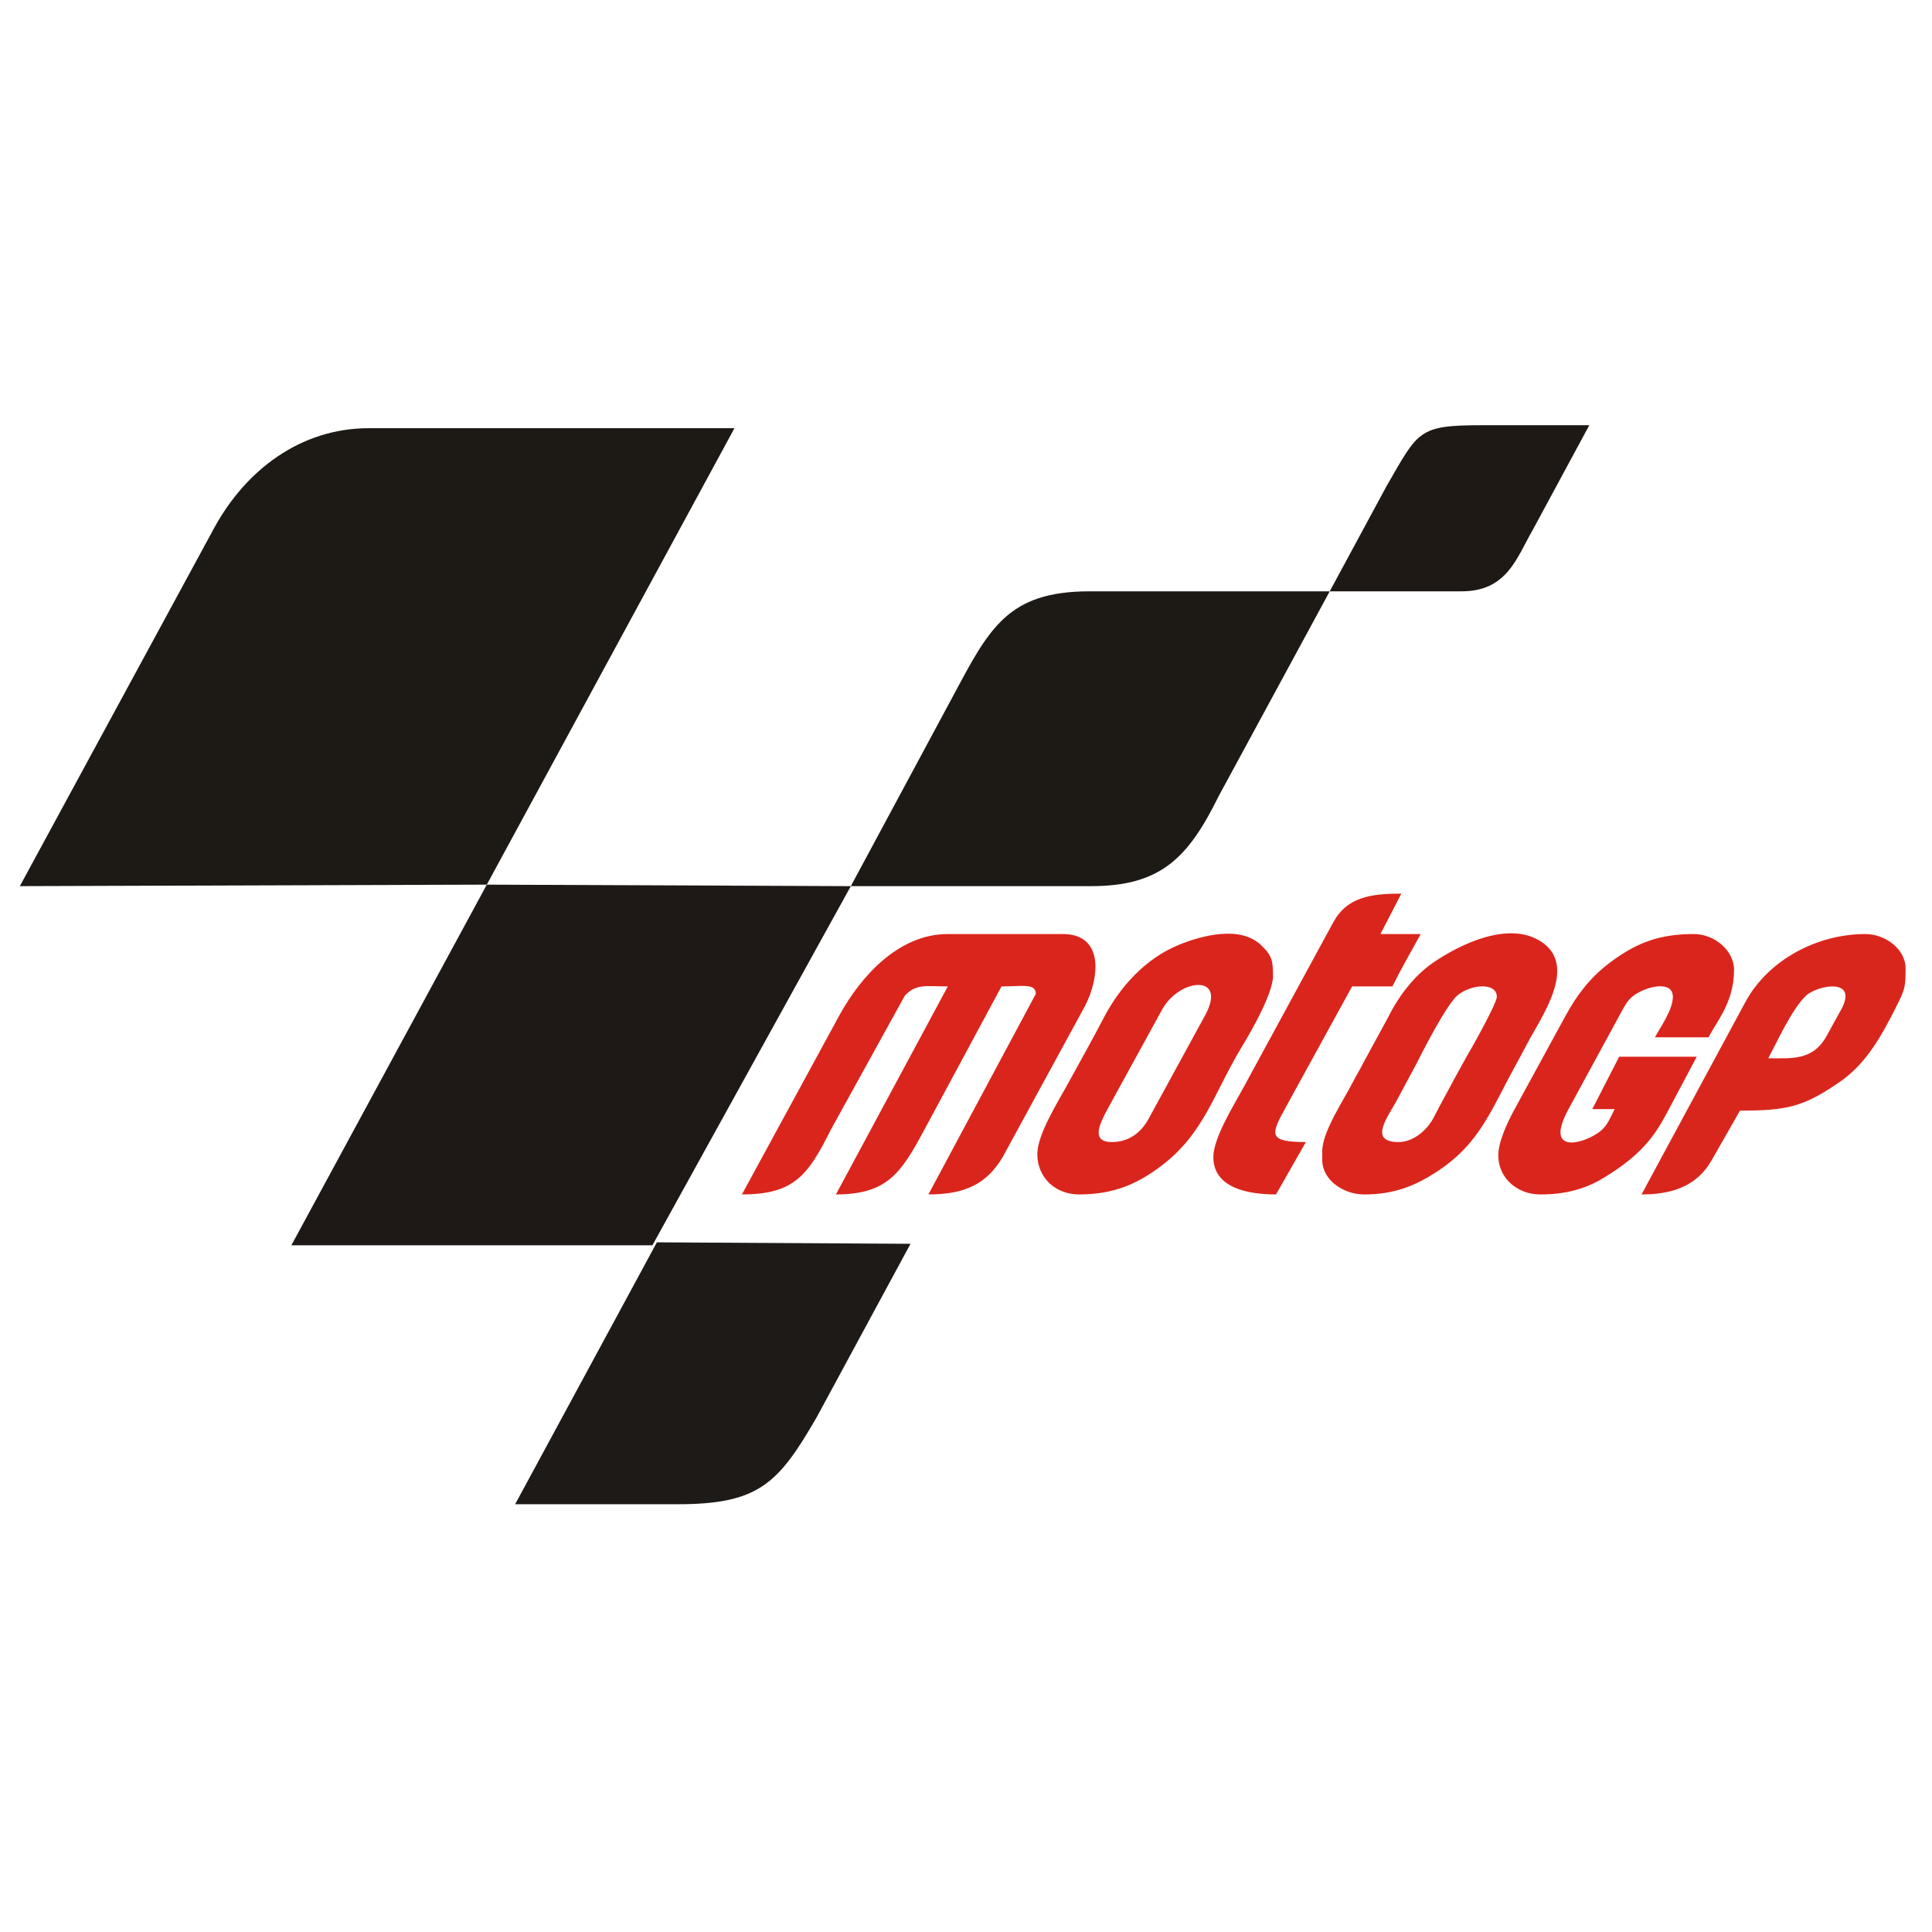
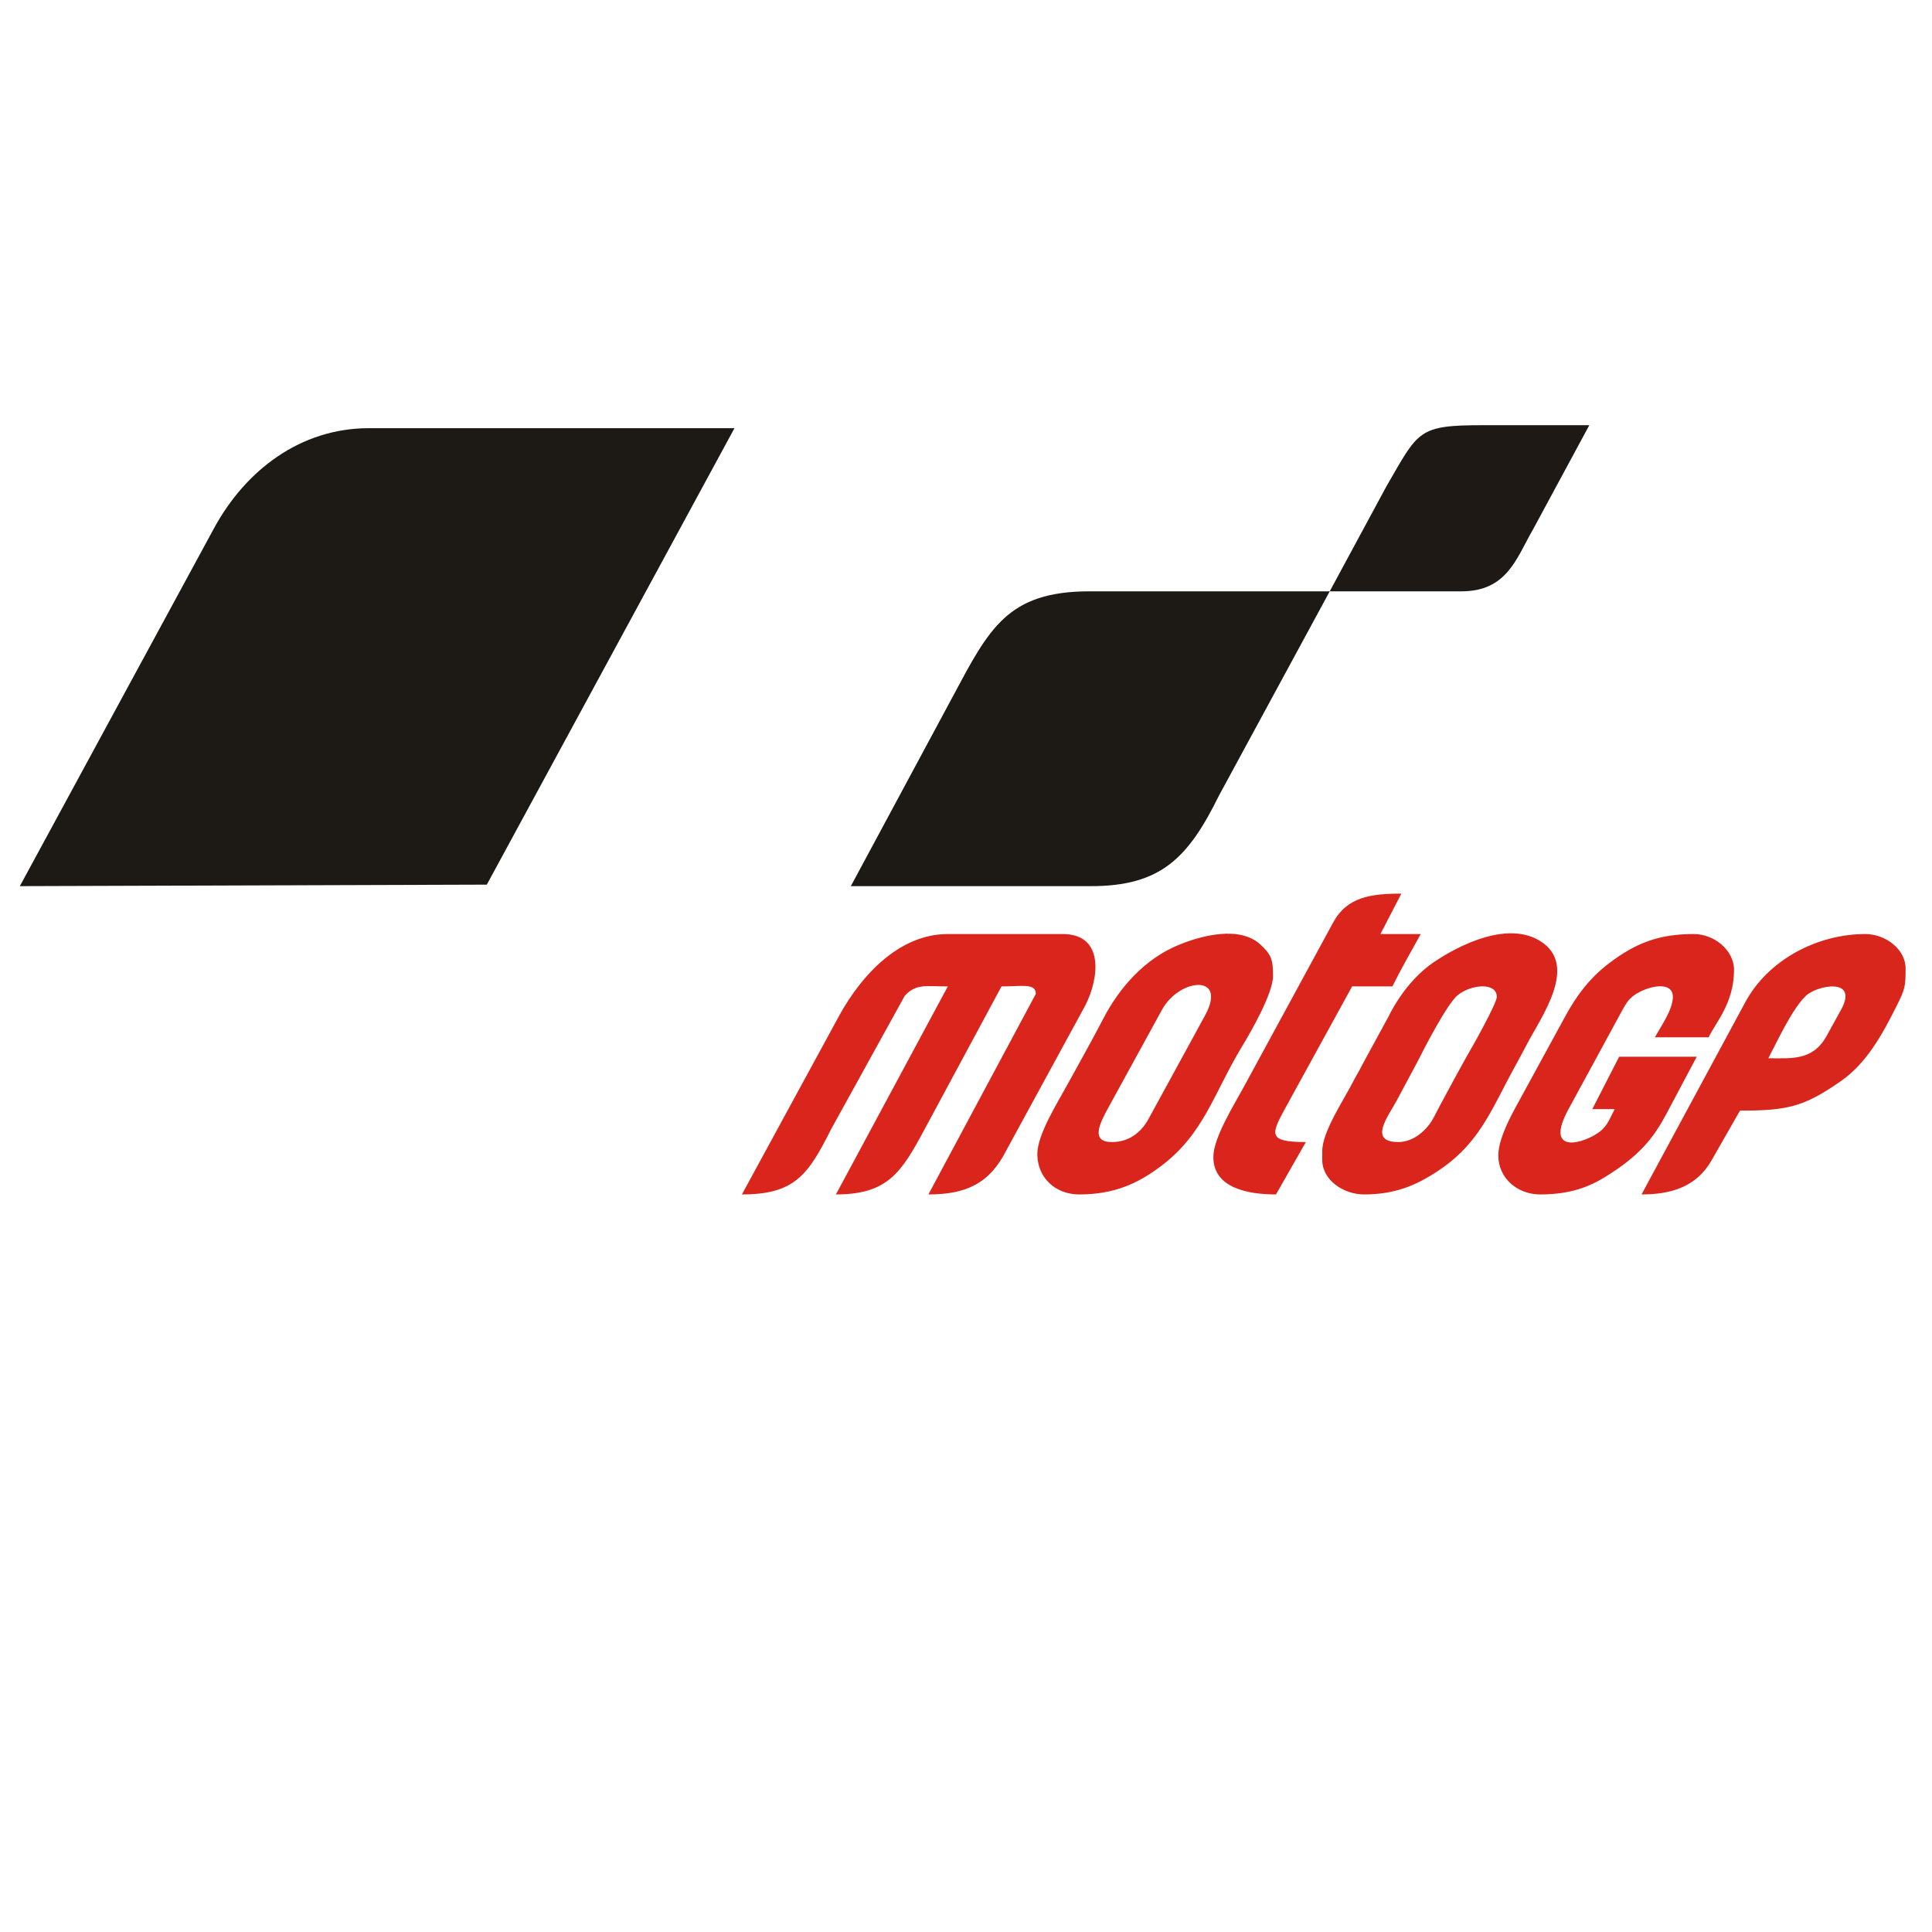
<svg xmlns="http://www.w3.org/2000/svg" width="375" zoomAndPan="magnify" viewBox="0 0 281.25 281.25" height="375" preserveAspectRatio="xMidYMid meet" version="1.0">
  <defs>
    <clipPath id="9613d14005">
      <path d="M 2.887 62 L 107 62 L 107 129 L 2.887 129 Z M 2.887 62 " clip-rule="nonzero" />
    </clipPath>
    <clipPath id="0a0d61ffc1">
      <path d="M 74 180 L 133 180 L 133 218.977 L 74 218.977 Z M 74 180 " clip-rule="nonzero" />
    </clipPath>
    <clipPath id="2055ae4c94">
      <path d="M 193 61.898 L 232 61.898 L 232 87 L 193 87 Z M 193 61.898 " clip-rule="nonzero" />
    </clipPath>
    <clipPath id="f8981b9513">
      <path d="M 238 135 L 277.406 135 L 277.406 174 L 238 174 Z M 238 135 " clip-rule="nonzero" />
    </clipPath>
  </defs>
  <g clip-path="url(#9613d14005)">
    <path fill="#1d1a16" d="M 70.867 128.781 L 106.918 62.336 L 53.707 62.332 C 43.734 62.332 35.738 68.449 31.133 76.941 L 2.887 129 Z M 70.867 128.781 " fill-opacity="1" fill-rule="evenodd" />
  </g>
-   <path fill="#1e1917" d="M 94.973 181.285 L 123.859 129 L 70.867 128.781 L 42.414 181.285 Z M 94.973 181.285 " fill-opacity="1" fill-rule="evenodd" />
  <path fill="#1d1a16" d="M 123.859 129 L 158.824 129 C 168.957 129 172.957 124.93 177.43 115.855 L 193.574 86.082 L 158.609 86.082 C 146.641 86.082 143.98 91.531 138.699 101.402 Z M 123.859 129 " fill-opacity="1" fill-rule="evenodd" />
  <g clip-path="url(#0a0d61ffc1)">
-     <path fill="#1e1a17" d="M 95.625 180.852 L 132.547 181.066 L 118.871 206.348 C 113.316 215.949 110.477 218.977 98.664 218.977 L 74.992 218.977 Z M 95.625 180.852 " fill-opacity="1" fill-rule="evenodd" />
-   </g>
+     </g>
  <path fill="#da251c" d="M 108.004 173.879 L 122.27 147.664 C 125.422 142.004 130.871 135.973 137.977 135.973 L 154.699 135.973 C 160.859 135.973 159.988 142.52 157.957 146.43 L 146.52 167.418 C 144.047 172.348 140.566 173.879 135.152 173.879 L 150.789 144.684 C 150.789 143.098 148.82 143.598 145.793 143.598 L 134.547 164.488 C 131.215 170.68 129.219 173.879 121.688 173.879 L 137.977 143.598 C 134.773 143.598 133.395 143.16 131.719 144.945 L 120.961 164.434 C 117.652 171.027 115.68 173.879 108.004 173.879 Z M 218.117 168.215 C 218.117 171.527 220.922 173.879 224.195 173.879 C 227.766 173.879 230.68 173.16 233.496 171.441 C 238.762 168.23 240.777 165.566 242.652 162.027 L 247 153.836 L 235.707 153.836 L 231.797 161.461 L 235.055 161.461 C 234.383 162.738 234.02 163.875 232.891 164.738 C 230.547 166.527 224.691 168.172 228.332 161.469 L 235.996 147.371 C 236.543 146.363 237.004 145.512 237.871 144.895 C 239.801 143.531 243.527 142.688 243.527 145.121 C 243.527 147.023 241.668 149.586 240.918 151.004 L 248.738 151.004 C 249.711 148.902 252.43 146.059 252.43 141.199 C 252.43 138.293 249.523 135.973 246.566 135.973 C 241.484 135.973 238.137 137.281 234.277 140.199 C 231.461 142.328 229.547 144.867 227.926 147.832 L 220.555 161.344 C 219.223 163.789 218.117 166.316 218.117 168.215 Z M 161.863 166.254 C 158.855 166.254 159.949 163.793 161.246 161.426 L 169.16 146.992 C 171.695 142.363 178.762 141.711 175.422 147.828 L 167.195 162.891 C 166.074 164.938 164.277 166.254 161.863 166.254 Z M 151.008 167.996 C 151.008 171.457 153.664 173.879 157.086 173.879 C 162.094 173.879 165.523 172.387 169.031 169.738 C 175.305 165.012 176.699 159.113 180.801 152.352 C 182.133 150.16 185.32 144.613 185.32 142.07 C 185.32 139.684 185.07 138.988 183.535 137.547 C 180.512 134.711 174.98 136.176 171.664 137.523 C 166.703 139.543 162.988 143.68 160.559 148.387 C 158.922 151.555 157.125 154.699 155.422 157.828 C 154 160.438 151.008 165.152 151.008 167.996 Z M 203.562 166.254 C 199.113 166.254 202.121 162.453 203.277 160.301 L 206.312 154.633 C 207.414 152.434 210.691 146.094 212.215 144.863 C 214.199 143.266 217.898 142.973 217.898 145.121 C 217.898 146.066 214.184 152.688 213.512 153.793 L 211.887 156.738 C 210.809 158.762 209.785 160.582 208.781 162.555 C 207.785 164.504 205.797 166.254 203.562 166.254 Z M 192.488 167.562 L 192.488 168.867 C 192.488 171.789 195.586 173.879 198.57 173.879 C 202.965 173.879 206.039 172.652 209.43 170.395 C 214.469 167.035 216.48 163.039 219.203 157.758 C 220.195 155.84 221.246 154.012 222.238 152.09 C 224.254 148.184 229.902 140.57 224.246 137.012 C 219.598 134.082 212.688 137.383 208.73 140.066 C 205.918 141.977 203.617 144.98 202.113 148.023 L 198.277 155.07 C 197.805 156.043 197.445 156.539 196.977 157.465 C 195.664 160.059 192.488 164.738 192.488 167.562 Z M 192.488 167.562 " fill-opacity="1" fill-rule="evenodd" />
  <g clip-path="url(#2055ae4c94)">
    <path fill="#1f1916" d="M 193.574 86.082 L 212.688 86.082 C 219.387 86.121 220.754 81.25 223.121 77.16 L 231.363 61.898 L 215.945 61.898 C 206.375 61.898 206.543 62.66 201.816 70.82 Z M 193.574 86.082 " fill-opacity="1" fill-rule="evenodd" />
  </g>
  <g clip-path="url(#f8981b9513)">
    <path fill="#d9261d" d="M 257.426 154.055 C 258.688 151.664 260.898 146.836 262.902 144.953 C 264.543 143.41 270.641 142.23 268 147.016 L 265.91 150.801 C 263.902 154.441 260.816 154.055 257.426 154.055 Z M 238.965 173.879 C 243.211 173.879 246.934 172.809 249.152 168.934 L 253.297 161.68 C 260.277 161.68 262.633 161.094 267.941 157.414 C 271.766 154.762 274.059 150.516 276.105 146.43 C 277.316 144.008 277.406 143.637 277.406 140.98 C 277.406 138.152 274.438 135.973 271.543 135.973 C 264.551 135.973 257.41 139.707 254.07 145.895 Z M 238.965 173.879 " fill-opacity="1" fill-rule="evenodd" />
  </g>
  <path fill="#da251c" d="M 176.633 168.434 C 176.633 165.645 179.609 160.91 181.047 158.262 L 194.074 134.293 C 196.09 130.582 199.535 130.09 204 130.09 L 200.957 135.973 L 206.82 135.973 C 205.422 138.508 203.988 141 202.695 143.598 L 196.832 143.598 L 187.121 161.289 C 184.992 165.172 184.551 166.254 190.098 166.254 L 185.754 173.879 C 181.746 173.879 176.633 172.984 176.633 168.434 Z M 176.633 168.434 " fill-opacity="1" fill-rule="evenodd" />
</svg>